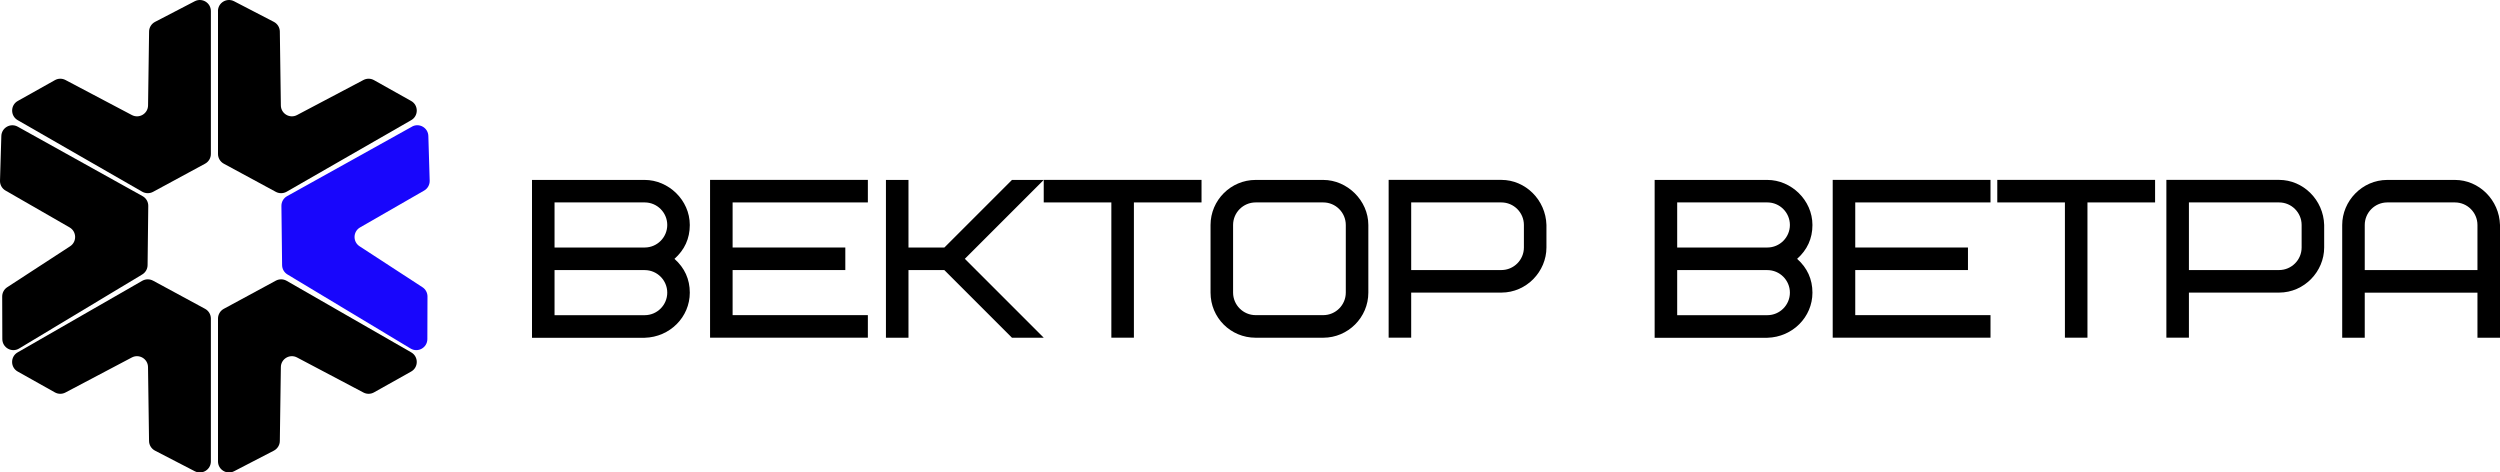
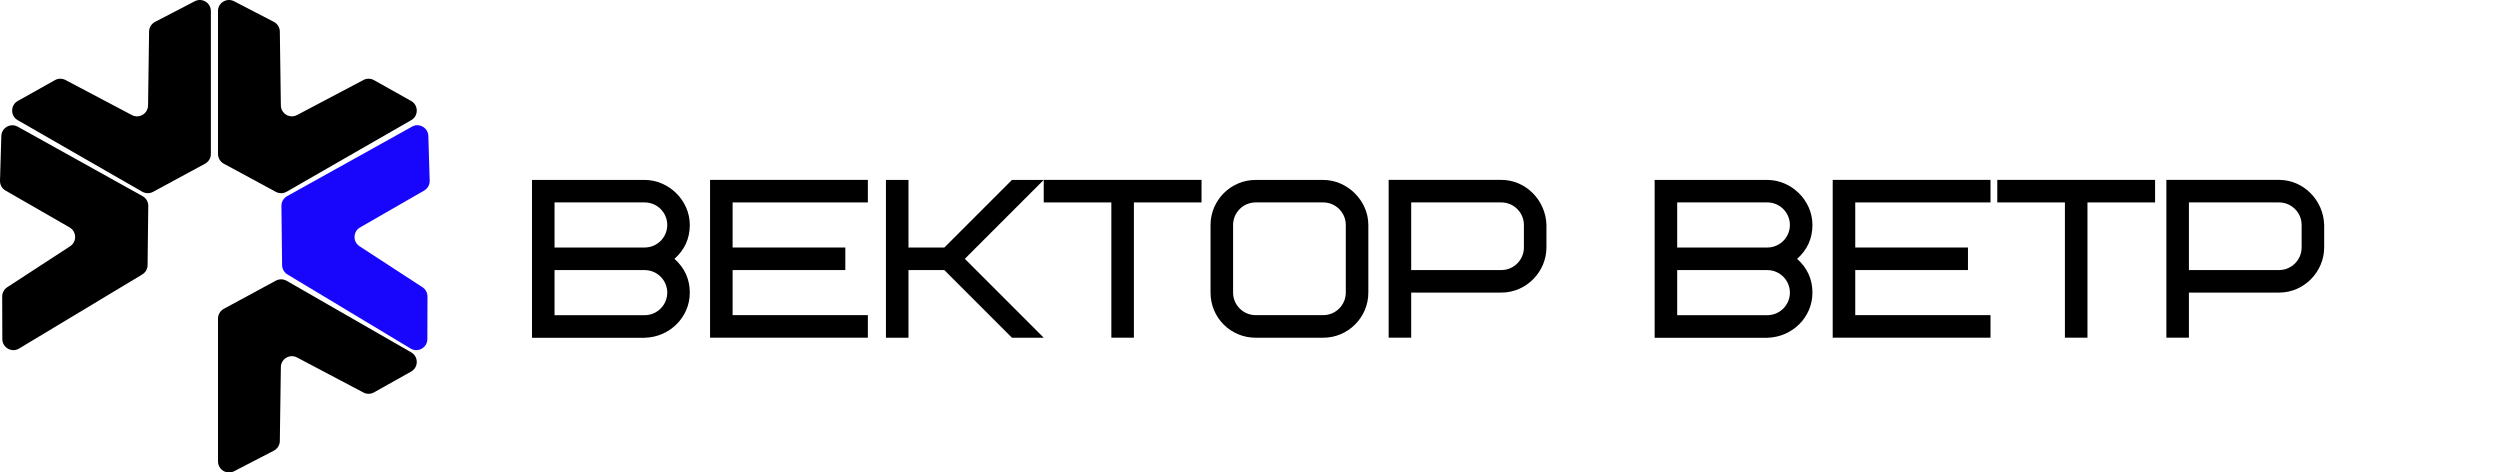
<svg xmlns="http://www.w3.org/2000/svg" id="_Слой_2" data-name="Слой 2" viewBox="0 0 582.241 110.037">
  <defs>
    <style> .cls-1 { fill: #1806fc; } </style>
  </defs>
  <g id="_Слой_2-2" data-name=" Слой 2">
    <g>
      <g>
        <path d="M123.901,78.654v-36.75h26.25c5.51,0,10.5,4.67,10.5,10.5,0,3.15-1.21,5.78-3.57,7.88,2.36,2.1,3.57,4.73,3.57,7.88,0,5.67-4.62,10.34-10.5,10.5h-26.25l0-.01ZM129.151,57.644h21c2.89,0,5.25-2.36,5.25-5.25s-2.36-5.25-5.25-5.25h-21v10.5ZM129.151,62.904v10.5h21c2.89,0,5.25-2.36,5.25-5.25s-2.36-5.25-5.25-5.25h-21Z" />
        <path d="M170.621,57.644h26.25v5.25h-26.25v10.5h31.5v5.25h-36.75v-36.75h36.75v5.25h-31.5v10.5Z" />
        <path d="M224.701,60.274l18.38,18.38h-7.4l-15.75-15.75h-8.35v15.75h-5.25v-36.75h5.25v15.75h8.35l15.75-15.75h7.4l-18.38,18.38v-.01Z" />
        <path d="M264.081,47.144v31.5h-5.25v-31.5h-15.75v-5.25h36.75v5.25h-15.75Z" />
        <path d="M318.681,68.154c0,5.78-4.73,10.5-10.5,10.5h-15.75c-5.83,0-10.5-4.67-10.5-10.5v-15.75c0-5.78,4.73-10.5,10.5-10.5h15.75c5.57,0,10.5,4.78,10.5,10.5v15.75ZM313.431,52.394c0-2.89-2.36-5.25-5.25-5.25h-15.75c-2.89,0-5.25,2.36-5.25,5.25v15.75c0,2.89,2.36,5.25,5.25,5.25h15.75c2.89,0,5.25-2.36,5.25-5.25v-15.75Z" />
        <path d="M360.161,57.644c0,5.57-4.62,10.5-10.5,10.5h-21v10.5h-5.25v-36.75h26.25c5.62,0,10.34,4.67,10.5,10.5v5.25ZM354.911,52.394c0-2.89-2.36-5.25-5.25-5.25h-21v15.75h21c2.89,0,5.25-2.36,5.25-5.25v-5.25Z" />
        <path d="M385.361,78.654v-36.75h26.25c5.51,0,10.5,4.67,10.5,10.5,0,3.15-1.21,5.78-3.57,7.88,2.36,2.1,3.57,4.73,3.57,7.88,0,5.67-4.62,10.34-10.5,10.5h-26.25v-.01ZM390.611,57.644h21c2.89,0,5.25-2.36,5.25-5.25s-2.36-5.25-5.25-5.25h-21v10.5ZM390.611,62.904v10.5h21c2.89,0,5.25-2.36,5.25-5.25s-2.36-5.25-5.25-5.25h-21Z" />
        <path d="M432.081,57.644h26.25v5.25h-26.25v10.5h31.5v5.25h-36.75v-36.75h36.75v5.25h-31.5v10.5Z" />
        <path d="M486.161,47.144v31.5h-5.25v-31.5h-15.75v-5.25h36.75v5.25h-15.75Z" />
        <path d="M541.291,57.644c0,5.57-4.62,10.5-10.5,10.5h-21v10.5h-5.25v-36.75h26.25c5.62,0,10.34,4.67,10.5,10.5v5.25ZM536.041,52.394c0-2.89-2.36-5.25-5.25-5.25h-21v15.75h21c2.89,0,5.25-2.36,5.25-5.25v-5.25Z" />
-         <path d="M582.241,78.654h-5.25v-10.5h-26.25v10.5h-5.25v-26.25c0-5.57,4.62-10.5,10.5-10.5h15.75c5.62,0,10.34,4.67,10.5,10.5v26.25ZM555.991,47.144c-2.89,0-5.25,2.36-5.25,5.25v10.5h26.25v-10.5c0-2.89-2.36-5.25-5.25-5.25h-15.75Z" />
      </g>
      <path d="M50.771,2.584v33.28c0,.94.52,1.81,1.35,2.26l12.12,6.56c.78.42,1.73.41,2.51-.03l29.02-16.67c1.73-.99,1.72-3.5-.02-4.47l-8.65-4.85c-.76-.43-1.69-.44-2.46-.03l-15.46,8.16c-1.7.9-3.75-.32-3.77-2.24l-.24-17.21c-.01-.95-.55-1.81-1.39-2.25L54.521.294c-1.71-.89-3.76.35-3.76,2.28l.01.01Z" />
      <path class="cls-1" d="M95.941,29.504l-29.08,16.18c-.83.46-1.33,1.33-1.32,2.28l.16,13.79c.01.89.48,1.71,1.25,2.17l28.68,17.25c1.71,1.03,3.89-.2,3.9-2.2l.03-9.92c0-.87-.44-1.69-1.17-2.16l-14.65-9.54c-1.61-1.05-1.54-3.43.12-4.39l14.92-8.58c.82-.47,1.32-1.36,1.29-2.31l-.31-10.41c-.06-1.93-2.14-3.11-3.82-2.17l-0.0.01Z" />
      <path d="M49.111,2.584v33.28c0,.94-.52,1.81-1.35,2.26l-12.12,6.56c-.78.42-1.73.41-2.51-.03L4.121,27.984c-1.73-.99-1.72-3.5.02-4.47l8.65-4.85c.76-.43,1.69-.44,2.46-.03l15.46,8.16c1.7.9,3.75-.32,3.77-2.24l.24-17.21c.01-.95.55-1.81,1.39-2.25L45.351.294c1.71-.89,3.76.35,3.76,2.28l0.0.01Z" />
-       <path d="M50.771,107.464v-33.28c0-.94.52-1.81,1.35-2.26l12.12-6.56c.78-.42,1.73-.41,2.51.03l29.02,16.67c1.73.99,1.72,3.5-.02,4.47l-8.65,4.85c-.76.43-1.69.44-2.46.03l-15.46-8.16c-1.7-.9-3.75.32-3.77,2.24l-.24,17.21c-.01.95-.55,1.81-1.39,2.25l-9.25,4.79c-1.71.89-3.76-.35-3.76-2.28h-0Z" />
-       <path d="M49.111,107.464v-33.28c0-.94-.52-1.81-1.35-2.26l-12.12-6.56c-.78-.42-1.73-.41-2.51.03l-29.02,16.67c-1.73.99-1.72,3.5.02,4.47l8.65,4.85c.76.43,1.69.44,2.46.03l15.46-8.16c1.7-.9,3.75.32,3.77,2.24l.24,17.21c.01.95.55,1.81,1.39,2.25l9.25,4.79c1.71.89,3.76-.35,3.76-2.28Z" />
+       <path d="M50.771,107.464v-33.28c0-.94.52-1.81,1.35-2.26l12.12-6.56c.78-.42,1.73-.41,2.51.03l29.02,16.67c1.73.99,1.72,3.5-.02,4.47l-8.65,4.85c-.76.43-1.69.44-2.46.03l-15.46-8.16c-1.7-.9-3.75.32-3.77,2.24l-.24,17.21c-.01.95-.55,1.81-1.39,2.25l-9.25,4.79c-1.71.89-3.76-.35-3.76-2.28Z" />
      <path d="M4.131,29.504l29.08,16.18c.83.46,1.33,1.33,1.32,2.28l-.16,13.79c-.01.89-.48,1.71-1.25,2.17l-28.68,17.25c-1.71,1.03-3.89-.2-3.9-2.2l-.03-9.92c0-.87.44-1.69,1.17-2.16l14.65-9.54c1.61-1.05,1.54-3.43-.12-4.39L1.291,44.384C.471,43.914-.029,43.034.001,42.084l.31-10.41c.06-1.93,2.14-3.11,3.82-2.17Z" />
    </g>
  </g>
</svg>